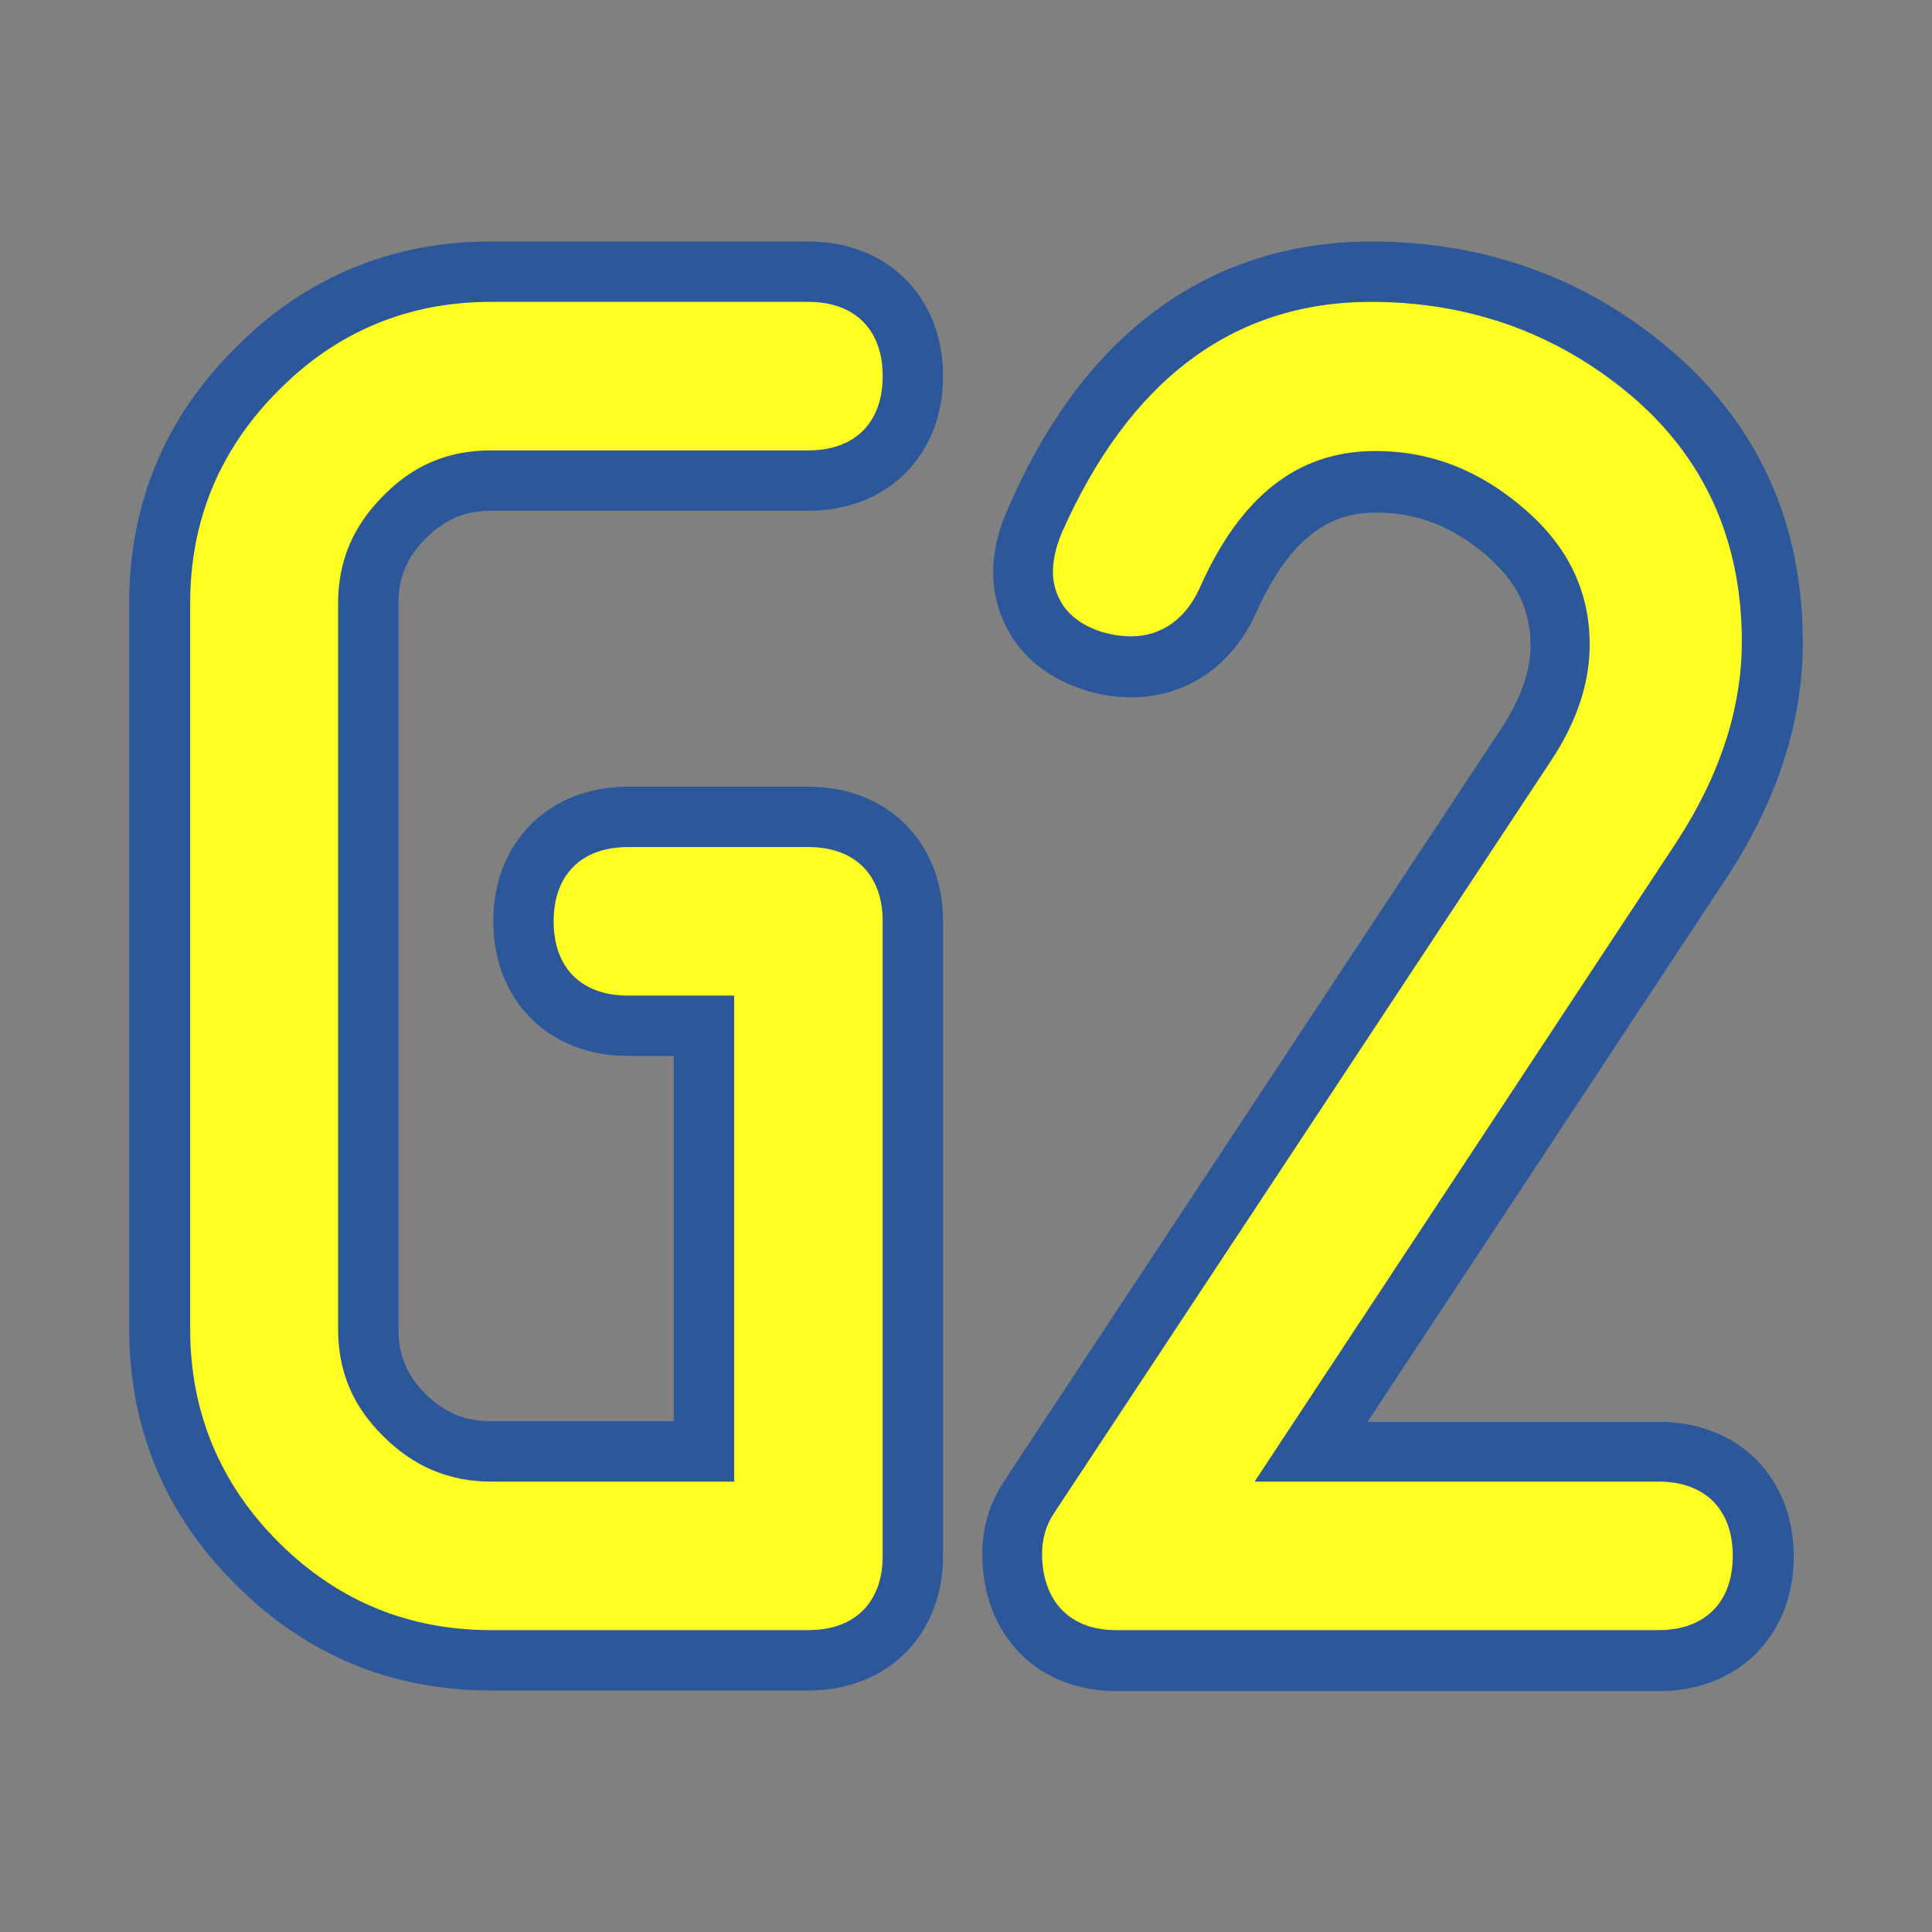
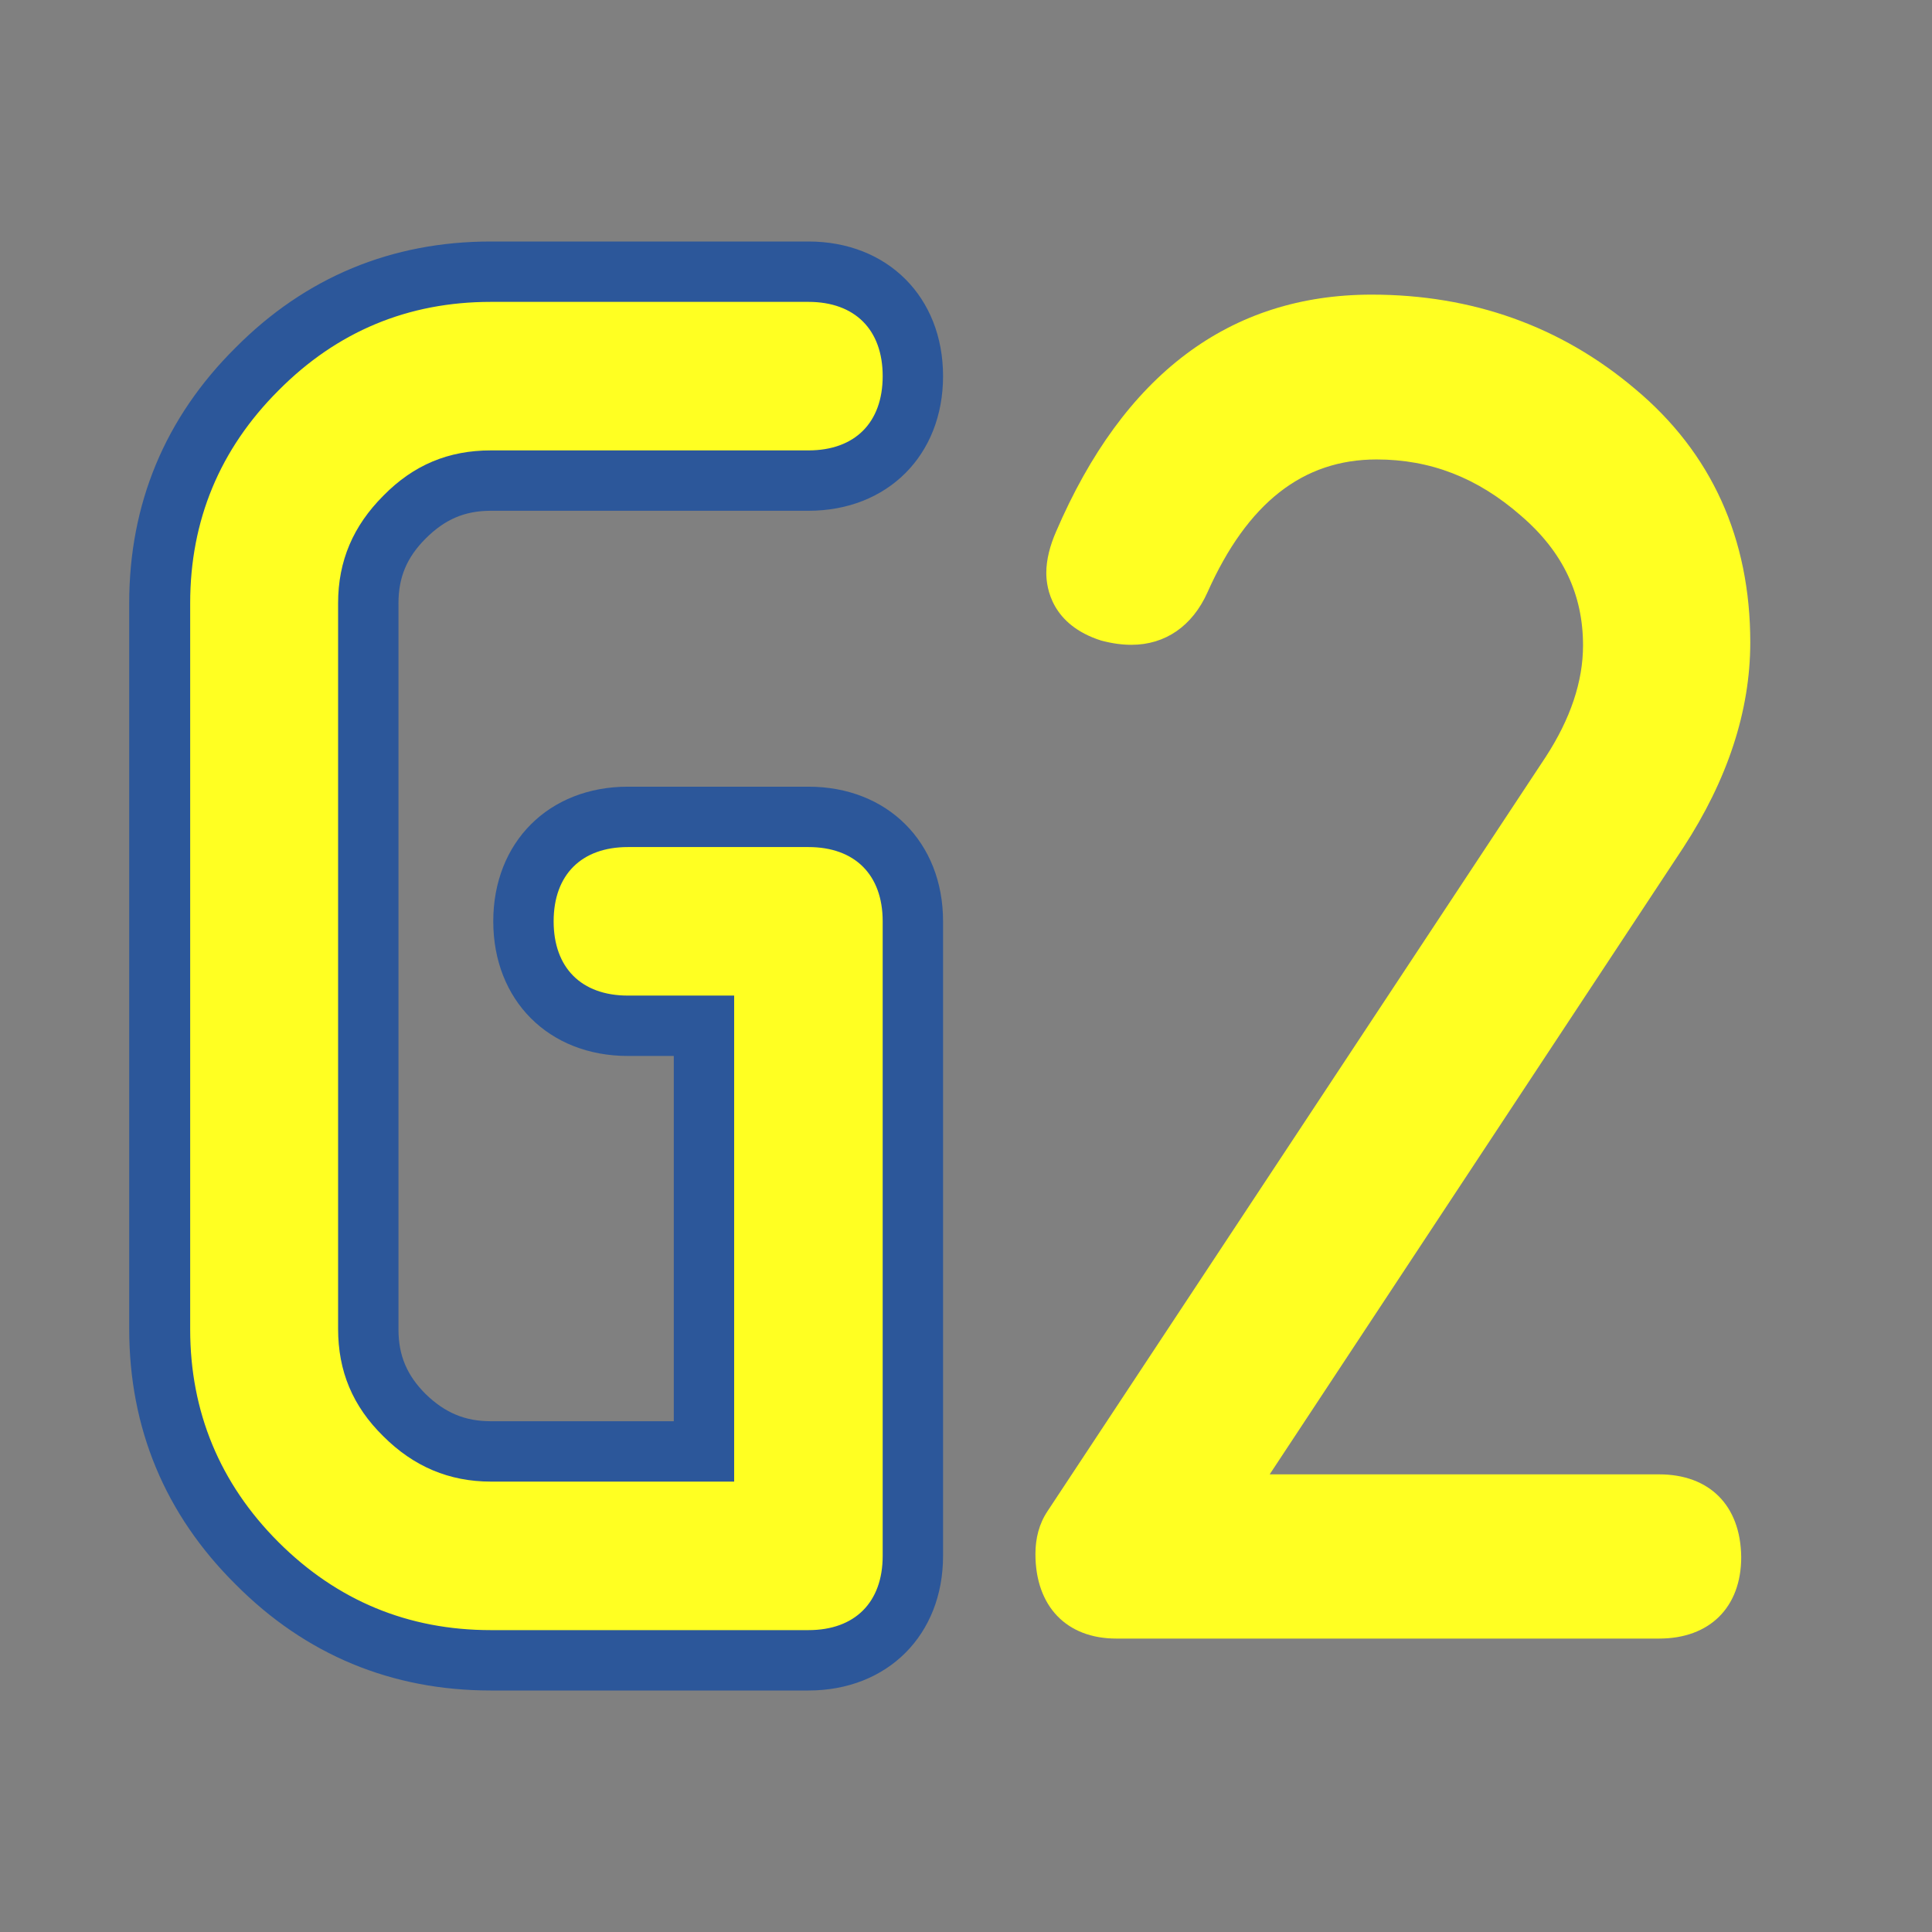
<svg xmlns="http://www.w3.org/2000/svg" version="1.1" x="0px" y="0px" viewBox="0 0 32 32" style="enable-background:new 0 0 32 32;" xml:space="preserve">
  <rect x="0" y="0" width="32" height="32" fill="#808080" stroke="none" />
  <style type="text/css">
	.st0{fill:#FFFF22;}
	.st1{fill:#62646D;}
	.st2{fill:#037DF7;}
	.st3{fill:#F9B233;}
	.st4{fill:#38CE57;}
	.st5{fill:#D43D3C;}
	.st6{fill:#FFCA22;}
	.st7{fill:#3987BC;}
	.st8{fill:#2C579A;}
	.st9{fill:#F7F074;}
	.st10{fill:#FF8500;}
	.st11{fill:#83C2E5;}
	.st12{fill:#BAE2F4;}
	.st13{fill:url(#SVGID_1_);}
	.st14{fill:none;stroke:#000000;stroke-width:0.5;stroke-linecap:round;stroke-miterlimit:10;}
	.st15{opacity:0.22;fill:#3F3F40;enable-background:new    ;}
	.st16{fill:#EDEDED;}
	.st17{opacity:0.1;}
	.st18{fill:#D1D3DB;}
	.st19{fill:#F4F2F3;}
	.st20{fill:#1D1D1B;}
	.st21{opacity:0.29;}
	
		.st22{clip-path:url(#SVGID_00000060709713887576273690000007146921854152211894_);fill:#FFFF22;stroke:#2C579A;stroke-width:3;stroke-miterlimit:10;}
	.st23{fill:#FFFF22;stroke:#2C579A;stroke-width:3;stroke-miterlimit:10;}
	.st24{fill:#FFFF22;stroke:#2C579A;stroke-width:2.715;stroke-miterlimit:10;}
	.st25{fill:#FFFF22;stroke:#2C579A;stroke-width:2.449;stroke-miterlimit:10;}
	.st26{fill:#FFFF22;stroke:#2C579A;stroke-width:3.223;stroke-miterlimit:10;}
	.st27{opacity:0.52;}
	.st28{fill:none;stroke:#2C579A;stroke-width:6;stroke-miterlimit:10;stroke-dasharray:15,5,15,5,15;}
	.st29{opacity:0.39;}
	.st30{fill:#009FE3;}
</style>
  <g id="Layer_1">
</g>
  <g id="Layer_2">
</g>
  <g id="Layer_3">
</g>
  <g id="Layer_4">
</g>
  <g id="Layer_5">
</g>
  <g id="Layer_6">
    <g>
      <path class="st0" d="M6.44,8.29c0.48-0.48,1.03-0.71,1.69-0.71h5.26c0.84,0,1.36-0.52,1.36-1.35c0-0.84-0.52-1.35-1.36-1.35H8.13    c-1.4,0-2.62,0.5-3.61,1.5c-0.99,1-1.5,2.21-1.5,3.61v12.02c0,1.4,0.5,2.62,1.5,3.61c1,0.99,2.21,1.5,3.61,1.5h5.26    c0.84,0,1.36-0.52,1.36-1.35V15.26c0-0.84-0.52-1.35-1.36-1.35H10.4c-0.84,0-1.35,0.52-1.35,1.35s0.52,1.35,1.35,1.35h1.64v7.8    H8.13c-0.66,0-1.21-0.23-1.69-0.71c-0.48-0.48-0.71-1.03-0.71-1.69V9.99C5.73,9.33,5.96,8.77,6.44,8.29z" />
      <path class="st0" d="M27.48,24.42h-6.45l6.85-10.38c0.73-1.12,1.11-2.26,1.11-3.4c0-1.72-0.64-3.14-1.91-4.2    c-1.23-1.04-2.7-1.56-4.36-1.56c-2.35,0-4.11,1.32-5.23,3.93c-0.1,0.23-0.16,0.46-0.16,0.68c0,0.25,0.09,0.86,0.91,1.12    c0.19,0.05,0.35,0.07,0.5,0.07c0.56,0,1.01-0.31,1.26-0.87c0.66-1.48,1.58-2.2,2.8-2.2c0.89,0,1.67,0.3,2.39,0.93    c0.7,0.6,1.03,1.31,1.03,2.15c0,0.6-0.21,1.22-0.62,1.85l-8.25,12.49c-0.14,0.21-0.2,0.45-0.2,0.71c0,0.86,0.51,1.4,1.34,1.4h8.99    c0.84,0,1.36-0.52,1.36-1.35C28.83,24.93,28.31,24.42,27.48,24.42z" />
      <g>
        <g>
-           <path class="st8" d="M22.71,5c1.63,0,3.07,0.52,4.28,1.53c1.24,1.04,1.86,2.42,1.86,4.1c0,1.11-0.37,2.23-1.09,3.33l-6.98,10.58      h6.69c0.77,0,1.23,0.46,1.23,1.23c0,0.77-0.46,1.23-1.23,1.23h-8.99c-0.76,0-1.22-0.48-1.22-1.27c0-0.23,0.06-0.45,0.18-0.64      l8.25-12.49c0.43-0.65,0.64-1.29,0.64-1.92c0-0.88-0.35-1.62-1.08-2.25c-0.74-0.64-1.55-0.96-2.47-0.96      c-1.28,0-2.23,0.74-2.91,2.27c-0.23,0.51-0.63,0.8-1.14,0.8c-0.14,0-0.29-0.02-0.47-0.07c-0.74-0.23-0.82-0.77-0.82-1      c0-0.2,0.05-0.41,0.14-0.63C18.7,6.3,20.42,5,22.71,5 M22.71,4c-1.88,0-4.45,0.77-6.03,4.46c-0.15,0.34-0.23,0.68-0.23,1.02      c0,0.72,0.4,1.6,1.52,1.95L18,11.44l0.02,0.01c0.26,0.07,0.49,0.1,0.72,0.1c0.9,0,1.67-0.52,2.06-1.39      c0.66-1.48,1.42-1.67,2-1.67c0.68,0,1.26,0.23,1.82,0.71c0.51,0.44,0.73,0.9,0.73,1.49c0,0.42-0.16,0.88-0.48,1.37l-8.25,12.49      c-0.24,0.37-0.35,0.76-0.35,1.19c0,1.34,0.91,2.27,2.22,2.27h8.99c1.31,0,2.23-0.92,2.23-2.23c0-1.31-0.92-2.23-2.23-2.23h-4.83      l5.96-9.03c0.83-1.27,1.25-2.57,1.25-3.88c0-1.99-0.75-3.63-2.22-4.87C26.24,4.59,24.58,4,22.71,4L22.71,4z" />
-         </g>
+           </g>
      </g>
      <g>
        <g>
          <path class="st8" d="M13.39,5c0.77,0,1.23,0.46,1.23,1.23c0,0.77-0.46,1.23-1.23,1.23H8.13c-0.7,0-1.28,0.24-1.78,0.75      C5.85,8.71,5.6,9.29,5.6,9.99v12.02c0,0.7,0.24,1.28,0.75,1.78c0.5,0.5,1.09,0.75,1.78,0.75h4.03v-8.05H10.4      c-0.77,0-1.23-0.46-1.23-1.23c0-0.77,0.46-1.23,1.23-1.23h2.99c0.77,0,1.23,0.46,1.23,1.23v10.51c0,0.77-0.46,1.23-1.23,1.23      H8.13c-1.37,0-2.55-0.49-3.52-1.46c-0.97-0.97-1.46-2.16-1.46-3.52V9.99c0-1.37,0.49-2.55,1.46-3.52C5.58,5.49,6.76,5,8.13,5      H13.39 M13.39,4H8.13C6.49,4,5.06,4.59,3.9,5.76C2.73,6.92,2.14,8.35,2.14,9.99v12.02c0,1.64,0.59,3.07,1.76,4.23      C5.06,27.41,6.49,28,8.13,28h5.26c1.31,0,2.23-0.92,2.23-2.23V15.26c0-1.31-0.92-2.23-2.23-2.23H10.4      c-1.31,0-2.23,0.92-2.23,2.23c0,1.31,0.92,2.23,2.23,2.23h0.76v6.05H8.13c-0.43,0-0.76-0.14-1.08-0.45      c-0.31-0.31-0.45-0.64-0.45-1.07V9.99c0-0.43,0.14-0.76,0.45-1.07C7.37,8.6,7.7,8.46,8.13,8.46h5.26c1.31,0,2.23-0.92,2.23-2.23      C15.62,4.92,14.7,4,13.39,4L13.39,4z" />
        </g>
      </g>
    </g>
  </g>
  <g id="Layer_7">
</g>
  <g id="Layer_8">
</g>
  <g id="Layer_9">
</g>
  <g id="Layer_10">
</g>
  <g id="Layer_11">
</g>
  <g id="Layer_12">
</g>
  <g id="Layer_32">
</g>
  <g id="Layer_13">
</g>
  <g id="Layer_14">
</g>
  <g id="Layer_15">
</g>
  <g id="Layer_16">
</g>
  <g id="Layer_17">
</g>
  <g id="Layer_18">
</g>
  <g id="Layer_19">
</g>
  <g id="Layer_20">
</g>
  <g id="Layer_22">
</g>
  <g id="Layer_21">
</g>
  <g id="Layer_23">
</g>
  <g id="Layer_24">
</g>
  <g id="Layer_25">
</g>
  <g id="Layer_26">
</g>
  <g id="Layer_27">
</g>
  <g id="Layer_28">
</g>
  <g id="Layer_29">
</g>
  <g id="Layer_30">
</g>
  <g id="Layer_31">
</g>
</svg>